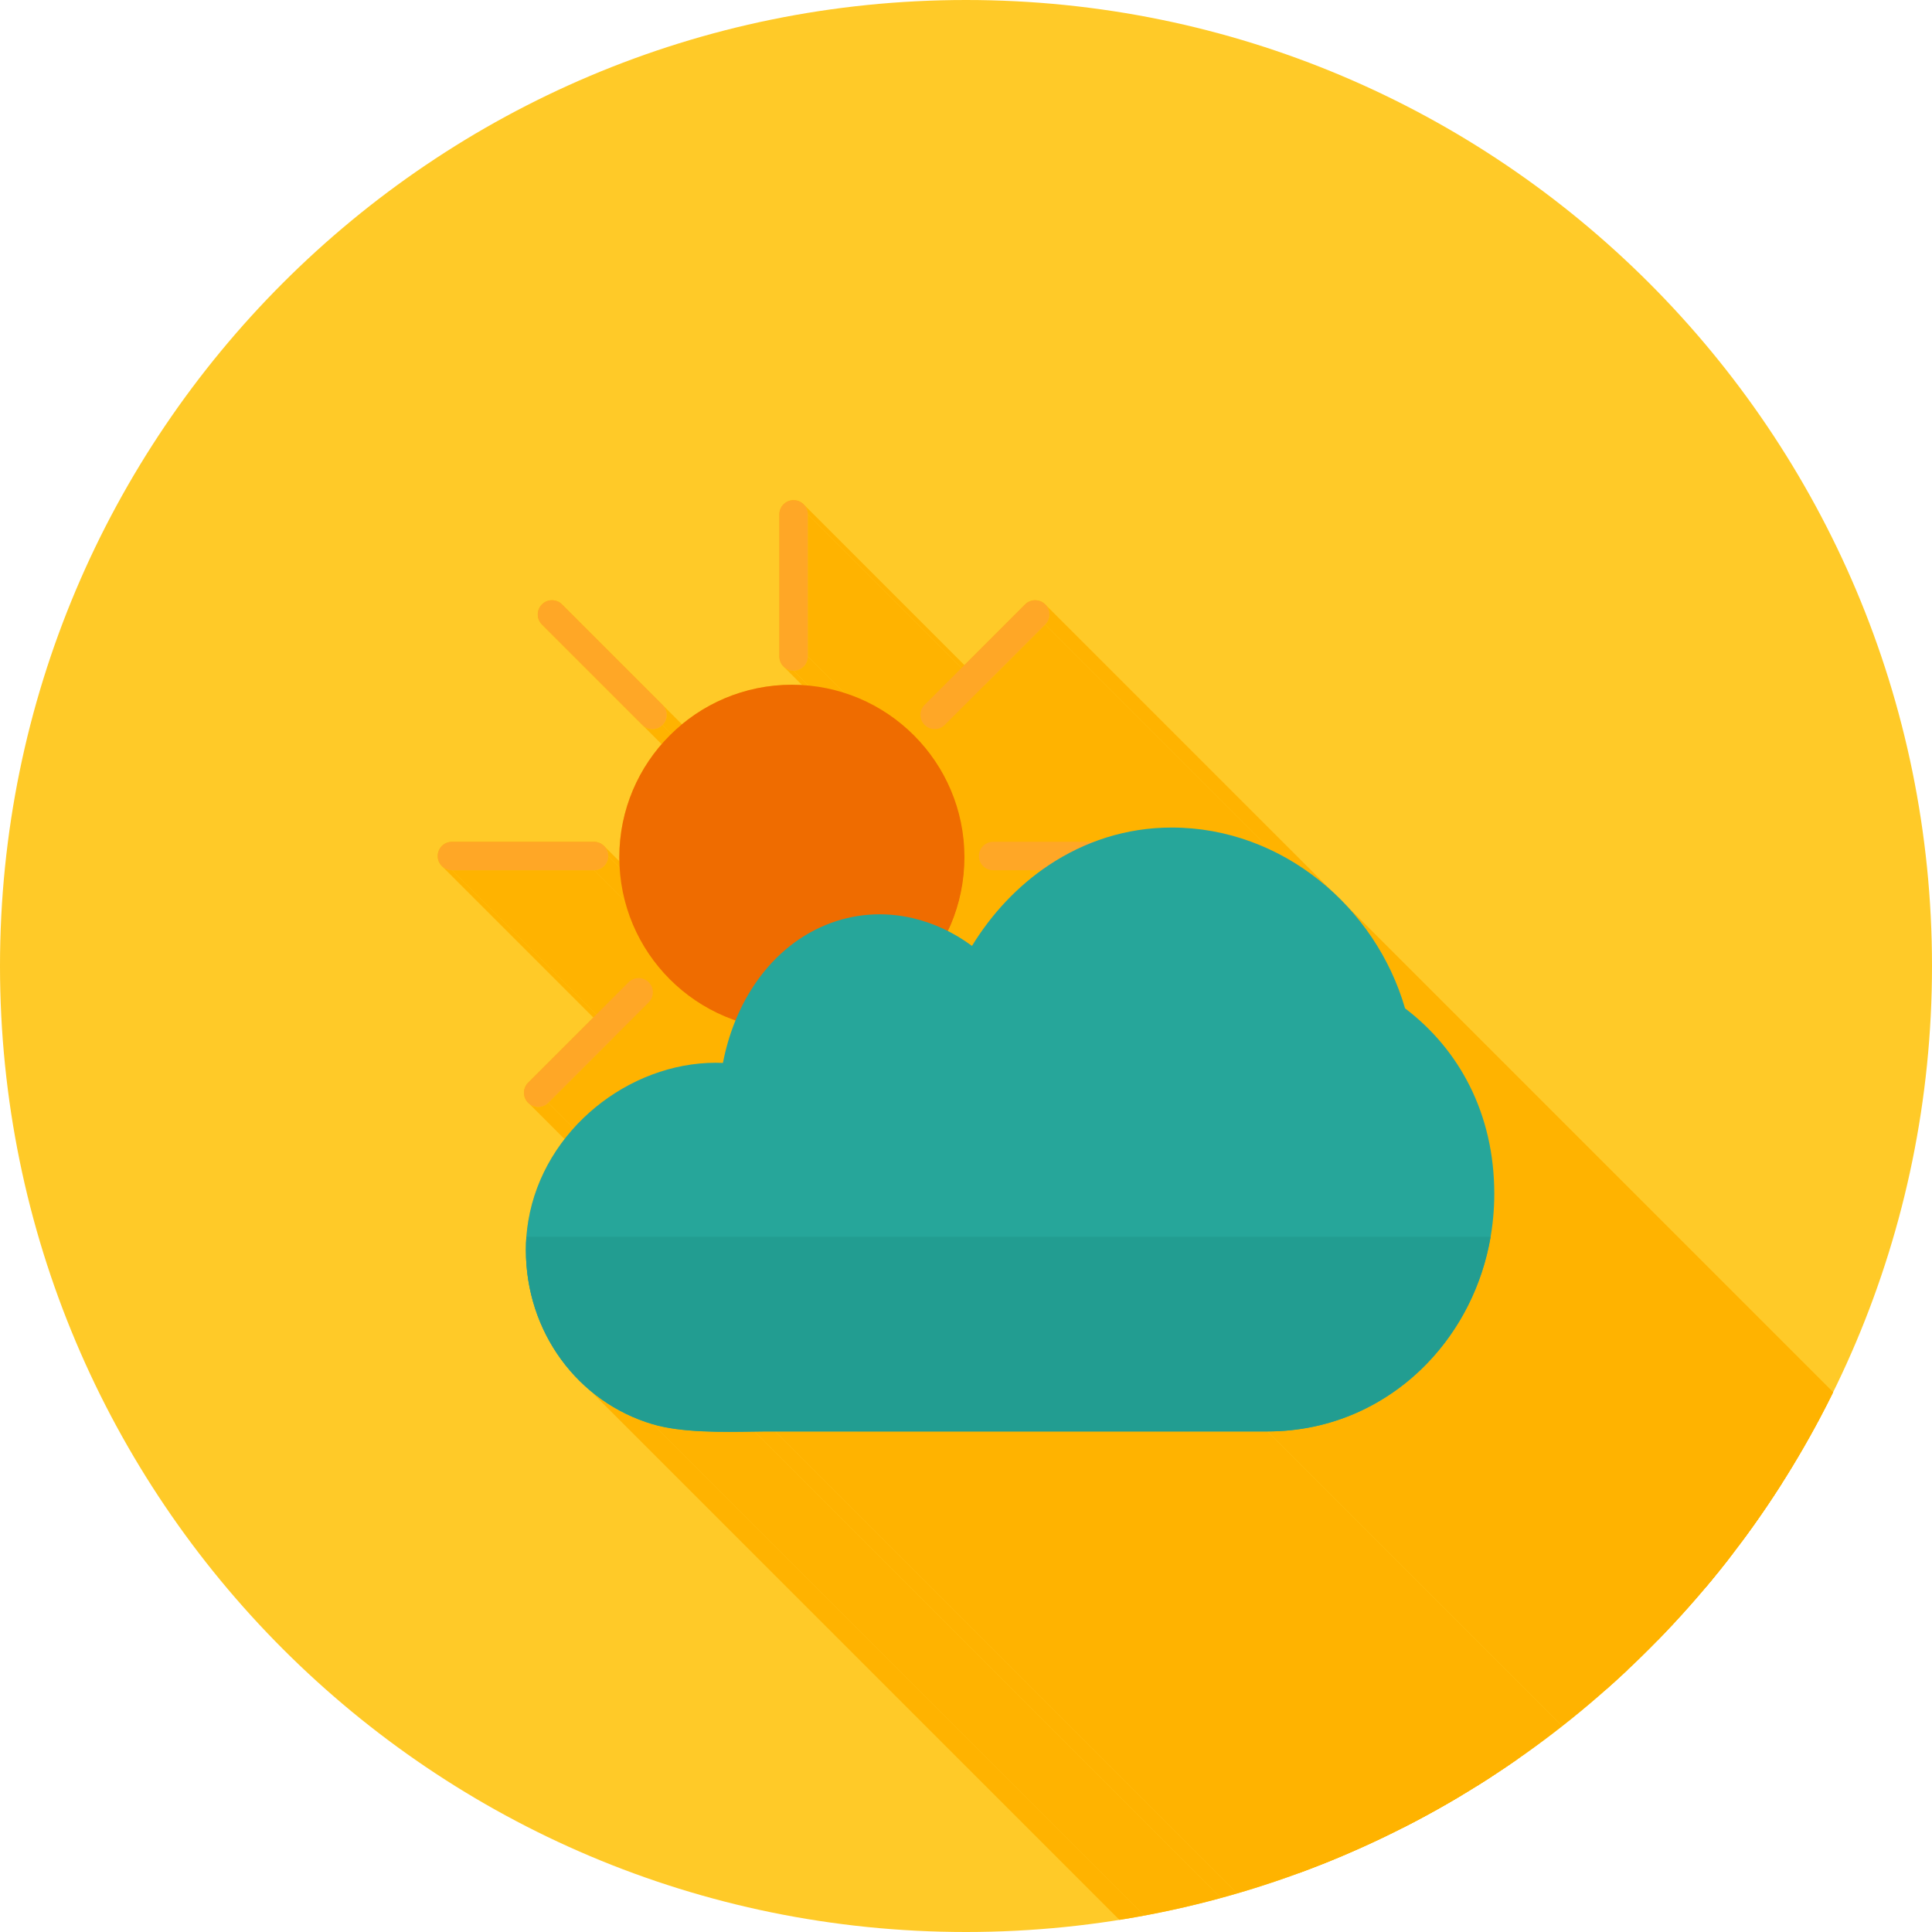
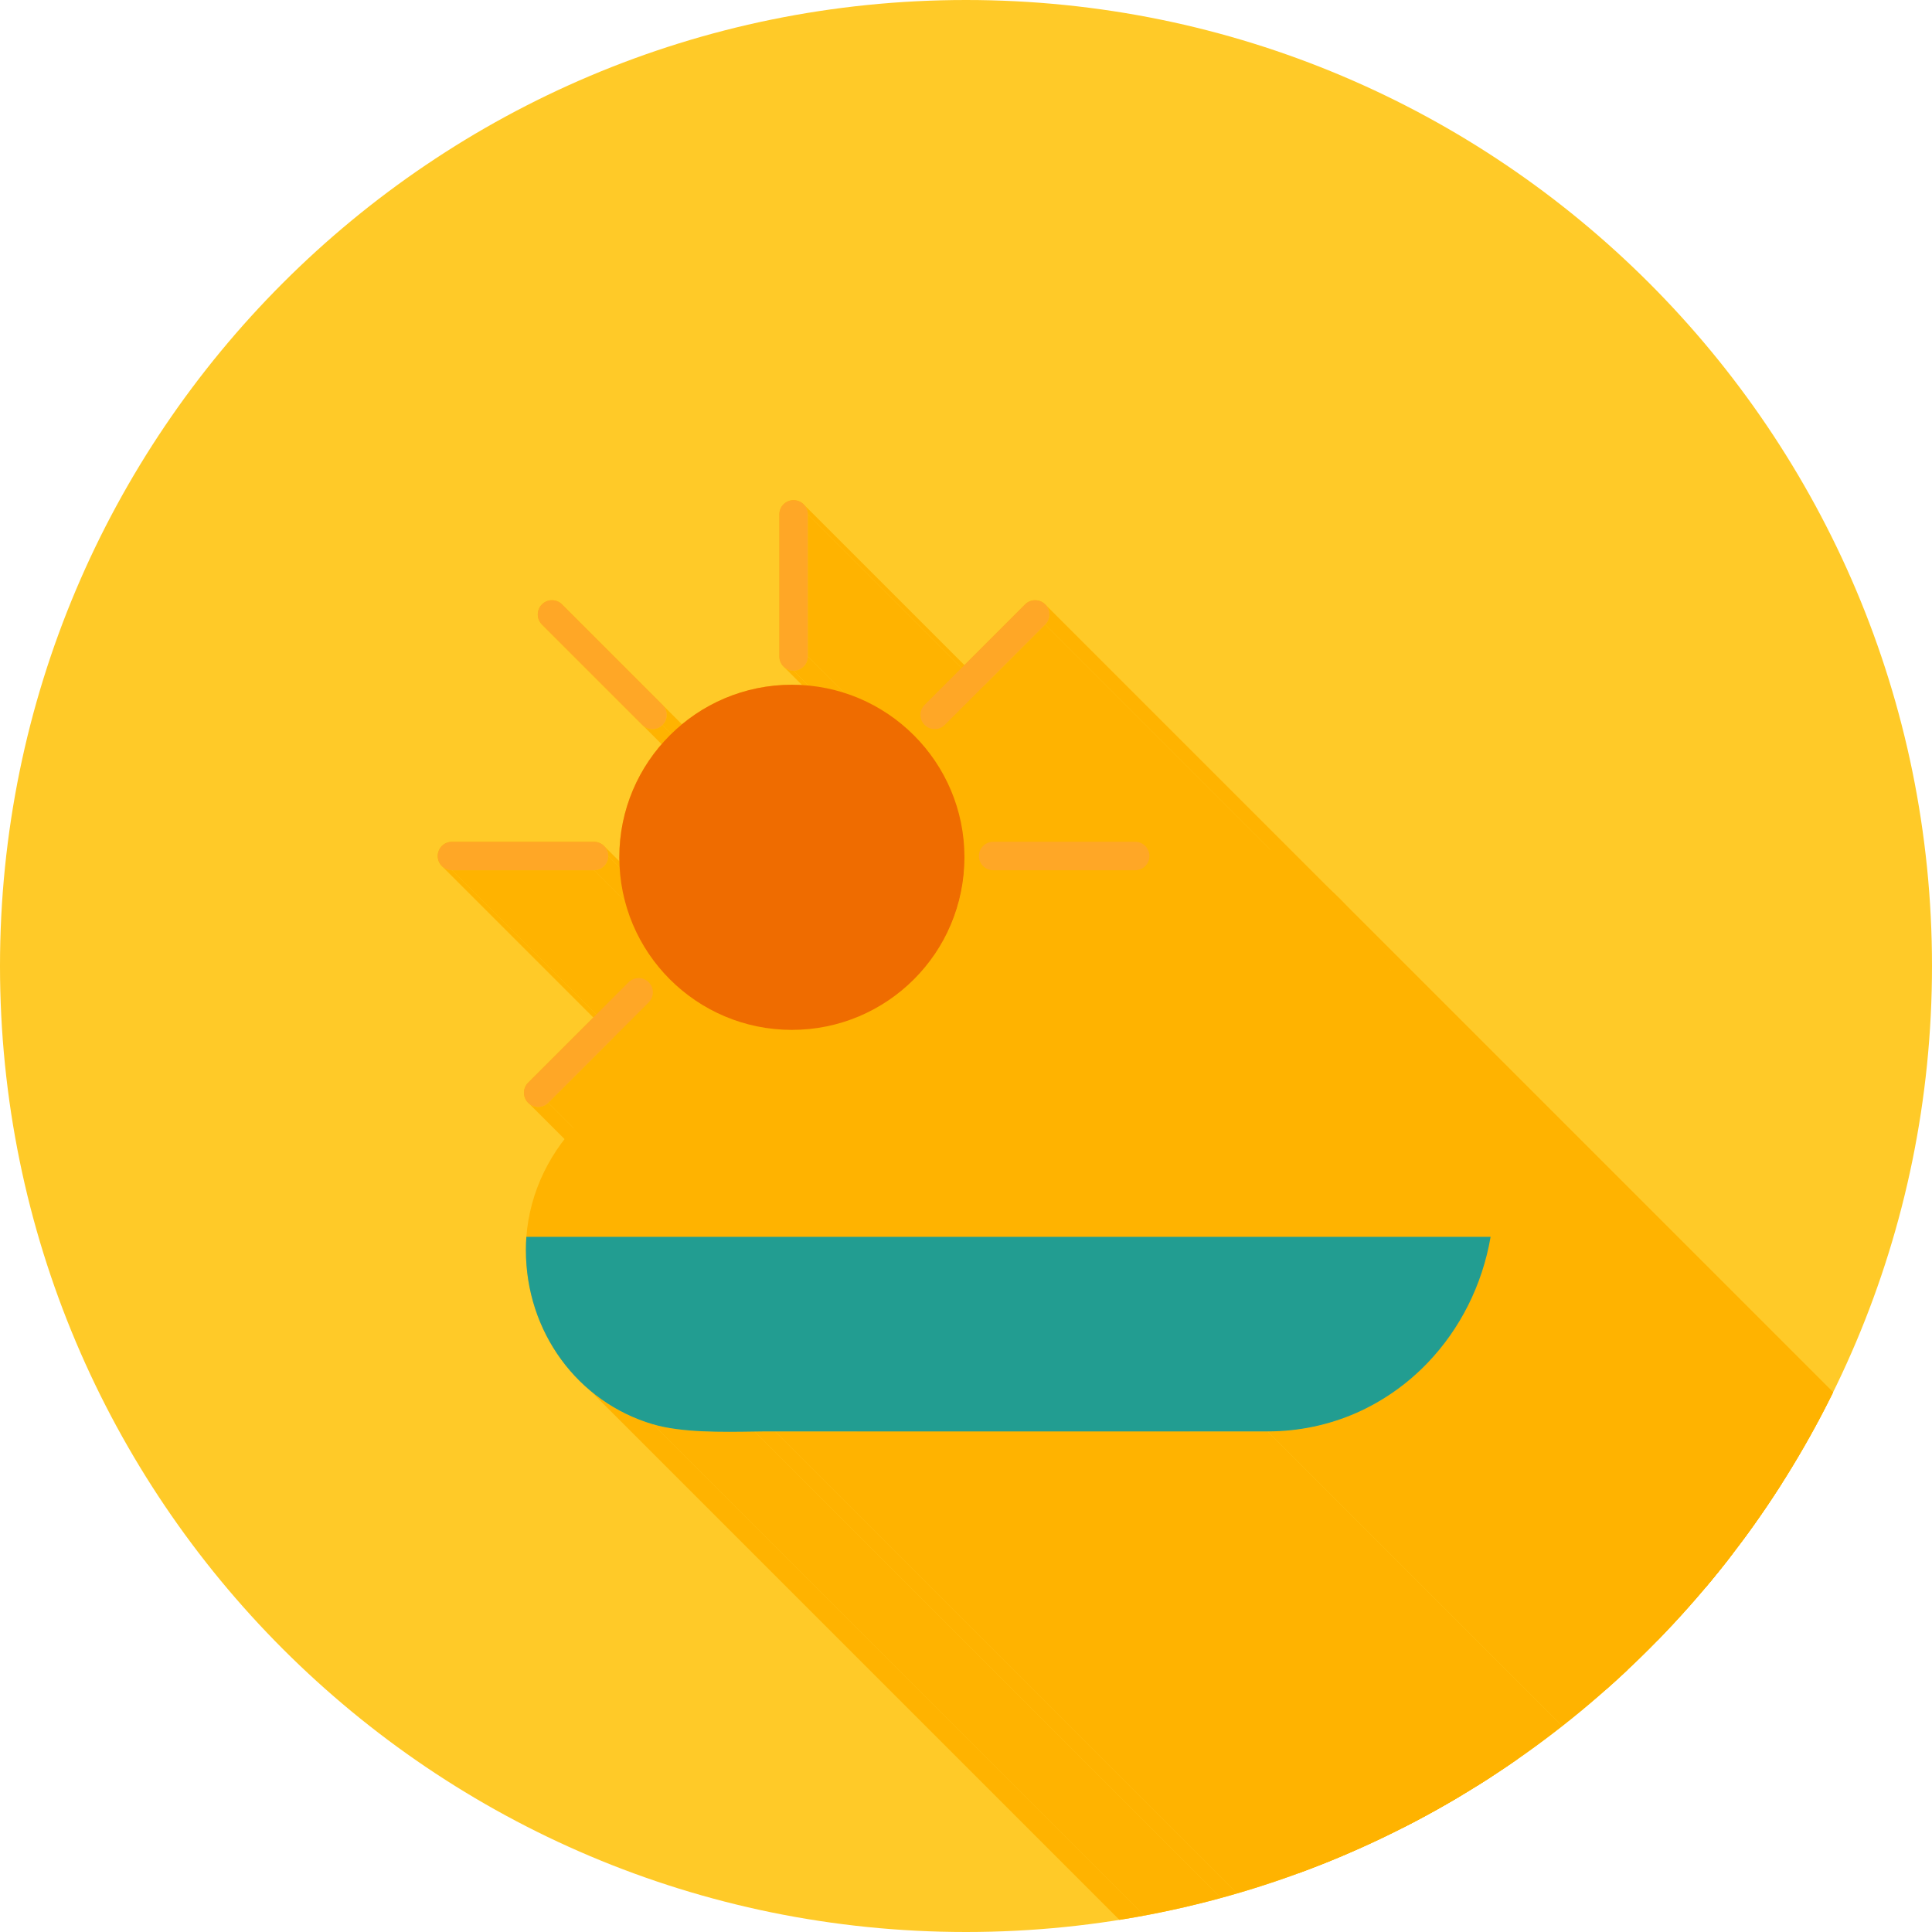
<svg xmlns="http://www.w3.org/2000/svg" xml:space="preserve" width="2048px" height="2048px" style="shape-rendering:geometricPrecision; text-rendering:geometricPrecision; image-rendering:optimizeQuality; fill-rule:evenodd; clip-rule:evenodd" viewBox="0 0 2048 2048">
  <defs>
    <style type="text/css">
   
    .fil2 {fill:none}
    .fil4 {fill:#EF6C00}
    .fil1 {fill:#FFB300}
    .fil0 {fill:#FFCA28}
    .fil6 {fill:#229D91;fill-rule:nonzero}
    .fil5 {fill:#26A69A;fill-rule:nonzero}
    .fil3 {fill:#FFA726;fill-rule:nonzero}
   
  </style>
    <clipPath id="id0">
      <path d="M1024 -0.001c565.541,0 1024,458.461 1024,1024 0,565.541 -458.461,1024 -1024,1024 -565.541,0 -1024,-458.461 -1024,-1024 0,-565.541 458.461,-1024 1024,-1024z" />
    </clipPath>
  </defs>
  <g id="Layer_x0020_1">
    <path class="fil0" d="M1024 -0.001c565.541,0 1024,458.461 1024,1024 0,565.541 -458.461,1024 -1024,1024 -565.541,0 -1024,-458.461 -1024,-1024 0,-565.541 458.461,-1024 1024,-1024z" />
    <g style="clip-path:url(#id0)">
      <g id="_464375616">
        <g>
          <polygon id="_4668027041" class="fil1" points="1107.94,640.687 2243.82,1776.57 2244.86,1777.71 2245.75,1778.93 2246.51,1780.21 2247.13,1781.55 2247.61,1782.93 2247.96,1784.34 2248.17,1785.77 2248.23,1787.22 2248.17,1788.66 2247.96,1790.09 2247.61,1791.51 2247.13,1792.89 2246.51,1794.22 2245.75,1795.5 2244.86,1796.72 2243.82,1797.87 1107.94,661.985 1108.98,660.841 1109.87,659.623 1110.63,658.34 1111.25,657.003 1111.73,655.623 1112.08,654.212 1112.29,652.779 1112.35,651.336 1112.29,649.893 1112.08,648.46 1111.73,647.049 1111.25,645.669 1110.63,644.332 1109.87,643.049 1108.98,641.83 " />
          <polygon id="_466802728" class="fil1" points="851.864,534.615 1987.74,1670.5 1988.72,1671.57 1989.58,1672.73 1990.34,1673.97 1990.97,1675.28 1991.48,1676.67 1991.85,1678.11 1992.08,1679.61 1992.16,1681.15 856.275,545.265 856.197,543.724 855.969,542.229 855.598,540.786 855.092,539.402 854.457,538.086 853.703,536.843 852.836,535.683 " />
          <polygon id="_466803616" class="fil1" points="856.275,545.265 1992.16,1681.15 1992.16,1831.76 856.275,695.873 " />
          <polygon id="_466803688" class="fil1" points="1107.94,661.985 2243.82,1797.87 2137.33,1904.36 1001.45,768.481 " />
          <polygon id="_466803760" class="fil1" points="856.275,695.873 1992.16,1831.76 1992.08,1833.3 1991.85,1834.79 1991.48,1836.23 1990.97,1837.62 1990.34,1838.93 1989.58,1840.18 1988.72,1841.34 1987.74,1842.41 1986.68,1843.38 1985.52,1844.24 1984.27,1845 1982.96,1845.63 1981.57,1846.14 1980.13,1846.51 1978.63,1846.74 1977.09,1846.82 841.214,710.934 842.754,710.856 844.249,710.628 845.692,710.258 847.077,709.751 848.392,709.117 849.635,708.362 850.795,707.495 851.864,706.523 852.836,705.454 853.703,704.294 854.457,703.052 855.092,701.736 855.598,700.352 855.969,698.908 856.197,697.413 " />
          <polygon id="_466803832" class="fil1" points="595.782,640.687 1731.66,1776.57 1838.16,1883.07 702.278,747.184 " />
          <polygon id="_466803904" class="fil1" points="629.67,922.478 1765.55,2058.36 1614.94,2058.36 479.061,922.478 " />
          <polygon id="_466803976" class="fil1" points="821.603,1517.36 1957.48,2653.25 1955.3,2653.25 1953.28,2653.25 1951.42,2653.25 1949.7,2653.26 1948.1,2653.26 1946.63,2653.27 1945.27,2653.28 1944,2653.29 1942.82,2653.3 1941.71,2653.31 1940.67,2653.33 1939.68,2653.34 1938.72,2653.35 1937.79,2653.37 1936.88,2653.38 1935.97,2653.39 800.092,1517.51 800.999,1517.5 801.91,1517.48 802.838,1517.47 803.794,1517.46 804.788,1517.44 805.834,1517.43 806.942,1517.42 808.123,1517.41 809.389,1517.4 810.752,1517.39 812.223,1517.38 813.814,1517.38 815.535,1517.37 817.4,1517.37 819.419,1517.36 " />
          <polygon id="_466804048" class="fil1" points="800.092,1517.51 1935.97,2653.39 1932.68,2653.45 1929.35,2653.5 1925.98,2653.54 1922.58,2653.59 1919.14,2653.62 1915.68,2653.65 1912.19,2653.67 1908.68,2653.68 1905.16,2653.67 1901.62,2653.65 1898.07,2653.61 1894.52,2653.55 1890.97,2653.47 1887.41,2653.37 1883.87,2653.25 1880.33,2653.1 1876.8,2652.92 1873.3,2652.71 1869.81,2652.47 1866.35,2652.2 1862.91,2651.89 1859.51,2651.54 1856.14,2651.16 1852.81,2650.74 1849.52,2650.27 1846.28,2649.76 1843.08,2649.21 1839.95,2648.6 1836.86,2647.95 1833.84,2647.25 1830.88,2646.49 1828,2645.68 692.115,1509.8 695.004,1510.61 697.96,1511.36 700.981,1512.07 704.064,1512.72 707.203,1513.32 710.396,1513.88 713.638,1514.39 716.926,1514.85 720.257,1515.28 723.625,1515.66 727.03,1516.01 730.466,1516.31 733.929,1516.59 737.417,1516.83 740.924,1517.04 744.448,1517.22 747.986,1517.37 751.531,1517.49 755.084,1517.59 758.638,1517.67 762.19,1517.73 765.736,1517.77 769.274,1517.79 772.798,1517.8 776.306,1517.79 779.794,1517.77 783.258,1517.74 786.695,1517.71 790.1,1517.66 793.471,1517.61 796.803,1517.56 " />
          <polygon id="_466804120" class="fil1" points="692.115,1509.8 1828,2645.68 1824.29,2644.55 1820.62,2643.34 1816.99,2642.07 1813.39,2640.71 1809.83,2639.29 1806.31,2637.8 1802.83,2636.23 1799.38,2634.6 1795.98,2632.9 1792.62,2631.13 1789.29,2629.29 1786.02,2627.39 1782.78,2625.42 1779.59,2623.39 1776.45,2621.3 1773.35,2619.14 1770.29,2616.92 1767.29,2614.64 1764.33,2612.3 1761.42,2609.9 625.539,1474.02 628.449,1476.42 631.407,1478.76 634.413,1481.04 637.466,1483.26 640.565,1485.41 643.711,1487.51 646.901,1489.54 650.136,1491.51 653.413,1493.41 656.735,1495.25 660.096,1497.02 663.5,1498.72 666.944,1500.35 670.427,1501.91 673.949,1503.41 677.509,1504.83 681.107,1506.18 684.741,1507.46 688.411,1508.67 " />
          <polygon id="_466804192" class="fil1" points="687.648,1041.2 1823.53,2177.08 1824.56,2178.22 1825.46,2179.44 1826.22,2180.73 1826.84,2182.06 1827.32,2183.44 1827.66,2184.85 1827.87,2186.29 1827.94,2187.73 1827.87,2189.17 1827.66,2190.61 1827.32,2192.02 1826.84,2193.4 1826.22,2194.73 1825.46,2196.02 1824.56,2197.23 1823.53,2198.38 687.648,1062.5 688.681,1061.35 689.578,1060.13 690.336,1058.85 690.956,1057.51 691.438,1056.13 691.783,1054.72 691.99,1053.29 692.058,1051.85 691.99,1050.4 691.783,1048.97 691.438,1047.56 690.956,1046.18 690.336,1044.84 689.578,1043.56 688.681,1042.34 " />
          <polygon id="_466804264" class="fil1" points="841.214,710.934 1977.09,1846.82 1975.55,1846.74 1974.06,1846.51 1972.62,1846.14 1971.23,1845.63 1969.92,1845 1968.67,1844.24 1967.51,1843.38 1966.44,1842.41 830.564,706.523 831.634,707.495 832.794,708.362 834.035,709.117 835.352,709.751 836.735,710.258 838.178,710.628 839.673,710.856 " />
          <polygon id="_466804336" class="fil1" points="968.779,779.442 2104.66,1915.32 2110.72,1921.68 2116.47,1928.32 2121.9,1935.23 2127,1942.4 2131.76,1949.82 2136.16,1957.48 2140.2,1965.37 2143.86,1973.47 2147.14,1981.78 2150.01,1990.28 2152.48,1998.96 2154.52,2007.81 2156.13,2016.82 2157.29,2025.97 2158,2035.26 2158.24,2044.67 2158.22,2047.29 2158.17,2049.9 2158.07,2052.5 2157.95,2055.09 2157.78,2057.67 2157.59,2060.24 2157.35,2062.8 2157.08,2065.35 2156.78,2067.89 2156.44,2070.42 2156.07,2072.93 2155.66,2075.44 2155.22,2077.94 2154.75,2080.42 2154.24,2082.89 2153.7,2085.35 2153.13,2087.79 2152.52,2090.23 2151.88,2092.65 2151.21,2095.06 2150.51,2097.45 2149.78,2099.83 2149.01,2102.2 2148.21,2104.55 2147.39,2106.89 2146.53,2109.21 2145.64,2111.52 2144.72,2113.81 2143.77,2116.09 2142.8,2118.35 2141.79,2120.6 2140.75,2122.83 1004.87,986.944 1005.91,984.714 1006.91,982.468 1007.89,980.206 1008.84,977.929 1009.76,975.635 1010.65,973.327 1011.51,971.004 1012.33,968.666 1013.13,966.315 1013.89,963.948 1014.63,961.568 1015.33,959.174 1016,956.766 1016.64,954.346 1017.25,951.911 1017.82,949.465 1018.36,947.006 1018.87,944.535 1019.34,942.053 1019.78,939.557 1020.19,937.051 1020.56,934.534 1020.9,932.005 1021.2,929.466 1021.47,926.916 1021.7,924.355 1021.9,921.785 1022.07,919.205 1022.19,916.615 1022.28,914.017 1022.34,911.409 1022.36,908.792 1022.12,899.378 1021.41,890.089 1020.25,880.934 1018.64,871.926 1016.6,863.075 1014.13,854.395 1011.26,845.896 1007.98,837.588 1004.32,829.485 1000.28,821.598 995.874,813.937 991.116,806.515 986.016,799.344 980.585,792.433 974.835,785.795 " />
          <polygon id="_466804408" class="fil1" points="1001.45,768.481 2137.33,1904.36 2136.18,1905.4 2134.97,1906.29 2133.68,1907.05 2132.35,1907.67 2130.97,1908.15 2129.56,1908.5 2128.12,1908.71 2126.68,1908.77 2125.24,1908.71 2123.8,1908.5 2122.39,1908.15 2121.01,1907.67 2119.68,1907.05 2118.39,1906.29 2117.17,1905.4 2116.03,1904.36 980.149,768.481 981.292,769.515 982.511,770.411 983.794,771.169 985.131,771.79 986.511,772.271 987.922,772.616 989.355,772.823 990.798,772.892 992.241,772.823 993.674,772.616 995.085,772.271 996.465,771.79 997.802,771.169 999.085,770.411 1000.3,769.515 " />
          <polygon id="_466804480" class="fil1" points="1428.65,961.315 2564.53,2097.2 2567.98,2101.03 2571.37,2104.93 2574.68,2108.89 2577.91,2112.92 2581.07,2117 2584.16,2121.15 2587.16,2125.36 2590.09,2129.63 2592.94,2133.95 2595.7,2138.33 2598.39,2142.77 2600.99,2147.26 2603.51,2151.8 2605.94,2156.39 2608.28,2161.03 2610.54,2165.71 2612.71,2170.45 2614.79,2175.22 2616.77,2180.05 2618.67,2184.91 2620.47,2189.82 2622.17,2194.77 2623.79,2199.75 2625.3,2204.78 1489.42,1068.89 1487.9,1063.87 1486.29,1058.89 1484.59,1053.94 1482.79,1049.03 1480.89,1044.17 1478.91,1039.34 1476.83,1034.56 1474.66,1029.83 1472.4,1025.14 1470.06,1020.5 1467.63,1015.91 1465.11,1011.37 1462.51,1006.89 1459.82,1002.45 1457.06,998.071 1454.21,993.747 1451.28,989.48 1448.27,985.27 1445.19,981.121 1442.03,977.033 1438.8,973.007 1435.49,969.044 1432.1,965.147 " />
          <polygon id="_466804552" class="fil1" points="1521.88,1098.54 2657.76,2234.42 2660.01,2236.92 2662.21,2239.45 2664.38,2242 2666.5,2244.59 2668.59,2247.2 2670.65,2249.85 2672.66,2252.52 2674.63,2255.23 2676.57,2257.96 2678.47,2260.72 2680.32,2263.5 2682.14,2266.32 2683.92,2269.16 2685.66,2272.03 2687.36,2274.93 2689.01,2277.85 2690.63,2280.81 2692.21,2283.79 2693.74,2286.79 1557.86,1150.91 1556.33,1147.9 1554.75,1144.92 1553.13,1141.97 1551.47,1139.05 1549.78,1136.15 1548.04,1133.28 1546.26,1130.44 1544.44,1127.62 1542.58,1124.83 1540.69,1122.07 1538.75,1119.34 1536.78,1116.64 1534.76,1113.97 1532.71,1111.32 1530.62,1108.71 1528.5,1106.12 1526.33,1103.56 1524.13,1101.04 " />
          <polygon id="_466804624" class="fil1" points="1104.02,922.478 2239.91,2058.36 2188.64,2058.36 1052.76,922.478 " />
          <polygon id="_466804696" class="fil1" points="479.061,922.478 1614.94,2058.36 1613.4,2058.28 1611.91,2058.05 1610.46,2057.68 1609.08,2057.18 1607.76,2056.54 1606.52,2055.79 1605.36,2054.92 1604.29,2053.95 468.411,918.067 469.48,919.039 470.64,919.906 471.883,920.661 473.198,921.295 474.583,921.801 476.026,922.172 477.521,922.4 " />
          <polygon id="_466804768" class="fil1" points="581.151,1168.99 1717.03,2304.87 1715.89,2305.91 1714.67,2306.8 1713.39,2307.56 1712.05,2308.18 1710.67,2308.66 1709.26,2309.01 1707.83,2309.22 1706.38,2309.28 1704.94,2309.22 1703.51,2309.01 1702.1,2308.66 1700.72,2308.18 1699.38,2307.56 1698.1,2306.8 1696.88,2305.91 560.997,1170.03 562.216,1170.92 563.498,1171.68 564.835,1172.3 566.215,1172.78 567.626,1173.13 569.059,1173.33 570.502,1173.4 571.946,1173.33 573.378,1173.13 574.79,1172.78 576.169,1172.3 577.506,1171.68 578.789,1170.92 580.008,1170.03 " />
          <polygon id="_466804840" class="fil1" points="640.32,896.767 1776.2,2032.65 1777.17,2033.72 1778.04,2034.88 1778.79,2036.12 1779.43,2037.44 1779.94,2038.82 1780.31,2040.26 1780.53,2041.76 1780.61,2043.3 644.731,907.417 644.653,905.877 644.425,904.381 644.054,902.938 643.548,901.554 642.913,900.238 642.159,898.996 641.292,897.836 " />
          <polygon id="_466804912" class="fil1" points="702.278,747.184 1838.16,1883.07 1839.19,1884.21 1840.09,1885.43 1840.85,1886.71 1841.47,1888.05 1841.95,1889.43 1842.29,1890.84 1842.5,1892.27 1842.57,1893.71 1842.5,1895.16 1842.29,1896.59 1841.95,1898 1841.47,1899.38 1840.85,1900.72 1840.09,1902 1839.19,1903.22 1838.16,1904.36 702.278,768.481 703.312,767.338 704.208,766.119 704.966,764.836 705.586,763.499 706.068,762.12 706.413,760.708 706.62,759.276 706.688,757.832 706.62,756.389 706.413,754.956 706.068,753.545 705.586,752.166 704.966,750.829 704.208,749.546 703.312,748.327 " />
          <polygon id="_466804984" class="fil1" points="702.278,768.481 1838.16,1904.36 1837.02,1905.4 1835.8,1906.29 1834.51,1907.05 1833.18,1907.67 1831.8,1908.15 1830.39,1908.5 1828.95,1908.71 1827.51,1908.77 1826.07,1908.71 1824.63,1908.5 1823.22,1908.15 1821.84,1907.67 1820.51,1907.05 1819.22,1906.29 1818,1905.4 1816.86,1904.36 680.98,768.481 682.124,769.515 683.343,770.411 684.625,771.169 685.962,771.79 687.342,772.271 688.753,772.616 690.186,772.823 691.629,772.892 693.073,772.823 694.505,772.616 695.917,772.271 697.296,771.79 698.633,771.169 699.916,770.411 701.135,769.515 " />
          <polygon id="_466805056" class="fil1" points="1513.75,1444.24 2649.63,2580.12 2645.54,2584.3 2641.37,2588.38 2637.09,2592.35 2632.73,2596.22 2628.27,2599.98 2623.72,2603.62 2619.09,2607.16 2614.37,2610.58 2609.57,2613.89 2604.68,2617.07 2599.72,2620.14 2594.67,2623.09 2589.55,2625.91 2584.34,2628.6 2579.07,2631.17 2573.72,2633.6 2568.3,2635.91 2562.81,2638.08 2557.26,2640.11 2551.64,2642.01 2545.95,2643.76 2540.2,2645.37 2534.38,2646.84 2528.51,2648.16 2522.58,2649.34 2516.59,2650.36 2510.55,2651.24 2504.45,2651.95 2498.31,2652.52 2492.11,2652.92 2485.86,2653.16 2479.57,2653.25 1343.69,1517.36 1349.98,1517.28 1356.23,1517.04 1362.43,1516.63 1368.57,1516.07 1374.67,1515.35 1380.71,1514.48 1386.7,1513.46 1392.63,1512.28 1398.5,1510.96 1404.32,1509.49 1410.07,1507.88 1415.75,1506.12 1421.38,1504.23 1426.93,1502.19 1432.42,1500.02 1437.84,1497.72 1443.19,1495.28 1448.46,1492.72 1453.66,1490.02 1458.79,1487.2 1463.83,1484.26 1468.8,1481.19 1473.69,1478 1478.49,1474.7 1483.21,1471.28 1487.84,1467.74 1492.39,1464.09 1496.85,1460.33 1501.21,1456.47 1505.48,1452.49 1509.66,1448.42 " />
          <polygon id="_466805128" class="fil1" points="1557.86,1150.91 2693.74,2286.79 2695.32,2289.98 2696.84,2293.2 2698.32,2296.44 2699.75,2299.72 2701.14,2303.01 2702.47,2306.34 2703.76,2309.69 2705.01,2313.07 2706.2,2316.47 2707.34,2319.9 2708.44,2323.35 2709.49,2326.83 2710.49,2330.33 2711.44,2333.86 2712.34,2337.41 2713.19,2340.99 2713.99,2344.59 2714.74,2348.21 2715.45,2351.86 2716.1,2355.53 2716.7,2359.22 2717.25,2362.93 2717.74,2366.67 2718.19,2370.43 2718.58,2374.21 2718.93,2378.02 2719.22,2381.84 2719.46,2385.69 2719.64,2389.55 2719.77,2393.44 2719.85,2397.35 2719.88,2401.28 1584,1265.39 1583.97,1261.46 1583.89,1257.56 1583.76,1253.67 1583.57,1249.8 1583.34,1245.96 1583.05,1242.13 1582.7,1238.33 1582.31,1234.55 1581.86,1230.79 1581.36,1227.05 1580.82,1223.34 1580.22,1219.65 1579.56,1215.98 1578.86,1212.33 1578.11,1208.71 1577.31,1205.11 1576.46,1201.53 1575.56,1197.98 1574.61,1194.45 1573.61,1190.95 1572.56,1187.47 1571.46,1184.02 1570.32,1180.59 1569.12,1177.18 1567.88,1173.81 1566.59,1170.46 1565.25,1167.13 1563.87,1163.83 1562.44,1160.56 1560.96,1157.32 1559.43,1154.1 " />
          <polygon id="_466805200" class="fil1" points="1584,1265.39 2719.88,2401.28 2719.88,2402.74 2719.87,2404.2 2719.85,2405.65 2719.82,2407.11 2719.78,2408.56 2719.74,2410.01 2719.69,2411.46 2719.63,2412.91 2719.57,2414.36 2719.49,2415.8 2719.41,2417.24 2719.32,2418.68 2719.23,2420.12 2719.13,2421.56 2719.01,2422.99 2718.9,2424.42 2718.77,2425.85 2718.64,2427.28 2718.49,2428.7 2718.35,2430.12 2718.19,2431.54 2718.03,2432.96 2717.86,2434.38 2717.68,2435.79 2717.49,2437.2 2717.3,2438.61 2717.1,2440.02 2716.89,2441.42 2716.68,2442.82 2716.45,2444.22 2716.23,2445.61 2715.99,2447.01 1580.11,1311.13 1580.34,1309.73 1580.57,1308.34 1580.8,1306.94 1581.01,1305.54 1581.22,1304.13 1581.42,1302.73 1581.61,1301.32 1581.8,1299.91 1581.97,1298.49 1582.14,1297.08 1582.31,1295.66 1582.46,1294.24 1582.61,1292.82 1582.75,1291.39 1582.89,1289.97 1583.01,1288.54 1583.13,1287.11 1583.24,1285.67 1583.35,1284.24 1583.44,1282.8 1583.53,1281.36 1583.61,1279.92 1583.69,1278.48 1583.75,1277.03 1583.81,1275.58 1583.86,1274.13 1583.9,1272.68 1583.94,1271.23 1583.96,1269.77 1583.98,1268.31 1584,1266.85 " />
          <polygon id="_466805272" class="fil1" points="1052.76,922.478 2188.64,2058.36 2187.1,2058.28 2185.6,2058.05 2184.16,2057.68 2182.78,2057.18 2181.46,2056.54 2180.22,2055.79 2179.06,2054.92 2177.99,2053.95 1042.11,918.067 1043.18,919.039 1044.34,919.906 1045.58,920.661 1046.89,921.295 1048.28,921.801 1049.72,922.172 1051.22,922.4 " />
          <polygon id="_466805344" class="fil1" points="1580.11,1311.13 2715.99,2447.01 2715.12,2451.81 2714.16,2456.58 2713.11,2461.32 2711.99,2466.02 2710.78,2470.69 2709.48,2475.33 2708.11,2479.92 2706.66,2484.48 2705.12,2489.01 2703.51,2493.49 2701.82,2497.93 2700.05,2502.33 2698.2,2506.69 2696.28,2511 2694.29,2515.27 2692.22,2519.5 2690.07,2523.68 2687.85,2527.81 2685.56,2531.89 2683.2,2535.92 2680.77,2539.9 2678.27,2543.84 2675.71,2547.72 2673.07,2551.54 2670.37,2555.31 2667.6,2559.03 2664.76,2562.69 2661.86,2566.3 2658.9,2569.84 2655.87,2573.33 2652.78,2576.76 2649.63,2580.12 1513.75,1444.24 1516.9,1440.87 1519.99,1437.45 1523.02,1433.96 1525.98,1430.41 1528.88,1426.81 1531.72,1423.15 1534.49,1419.43 1537.19,1415.66 1539.83,1411.83 1542.39,1407.95 1544.89,1404.02 1547.32,1400.04 1549.68,1396.01 1551.97,1391.92 1554.19,1387.79 1556.33,1383.62 1558.4,1379.39 1560.4,1375.12 1562.32,1370.81 1564.17,1366.45 1565.94,1362.05 1567.63,1357.61 1569.24,1353.13 1570.78,1348.6 1572.23,1344.04 1573.6,1339.45 1574.89,1334.81 1576.11,1330.14 1577.23,1325.44 1578.28,1320.7 1579.24,1315.93 " />
          <polygon id="_466805416" class="fil1" points="644.731,907.417 1780.61,2043.3 1780.53,2044.84 1780.31,2046.33 1779.94,2047.78 1779.43,2049.16 1778.79,2050.48 1778.04,2051.72 1777.17,2052.88 1776.2,2053.95 1775.13,2054.92 1773.97,2055.79 1772.73,2056.54 1771.41,2057.18 1770.03,2057.68 1768.59,2058.05 1767.09,2058.28 1765.55,2058.36 629.67,922.478 631.21,922.4 632.705,922.172 634.149,921.801 635.533,921.295 636.849,920.661 638.091,919.906 639.251,919.039 640.32,918.067 641.292,916.998 642.159,915.838 642.913,914.596 643.548,913.28 644.054,911.896 644.425,910.452 644.653,908.957 " />
          <polygon id="_466805488" class="fil1" points="779.646,1081.73 1915.53,2217.61 1908.87,2215.16 1902.33,2212.46 1895.93,2209.53 1889.66,2206.35 1883.53,2202.94 1877.55,2199.31 1871.72,2195.46 1866.05,2191.4 1860.54,2187.13 1855.21,2182.65 1850.05,2177.98 714.166,1042.1 719.326,1046.77 724.662,1051.25 730.169,1055.52 735.839,1059.58 741.668,1063.43 747.649,1067.06 753.778,1070.47 760.047,1073.64 766.452,1076.58 772.987,1079.28 " />
          <polygon id="_466805560" class="fil1" points="687.648,1062.5 1823.53,2198.38 1717.03,2304.87 581.151,1168.99 " />
          <polygon id="_466805632" class="fil1" points="1343.69,1517.36 2479.57,2653.25 1957.48,2653.25 821.603,1517.36 " />
        </g>
        <path id="_464376912" class="fil1" d="M1052.76 892.355l106.929 0c25.569,-9.733 53.208,-15.118 82.406,-15.118 58.615,0 112.937,21.142 156.465,55.967 42.881,34.304 75.236,81.914 90.86,135.691 29.112,22.114 52.28,49.818 68.445,82.013 17.013,33.885 26.138,72.48 26.138,114.484 0,15.595 -1.332,30.882 -3.892,45.732 -8.858,51.392 -32.421,97.543 -66.36,133.114 -43.048,45.117 -102.683,73.124 -170.062,73.124l-522.083 0c-12.11,0 -16.666,0.073 -21.51,0.149 -34.851,0.552 -77.541,1.228 -107.978,-7.714 -39.698,-11.662 -73.565,-36.163 -97.401,-68.857 -23.5,-32.233 -37.253,-72.354 -37.253,-115.931 0,-4.663 0.176,-9.293 0.52,-13.886 0.429,-5.727 1.12,-11.396 2.057,-16.998 8.125,-48.515 34.905,-90.552 71.219,-120.362 35.999,-29.552 81.506,-47.185 127.473,-47.185 2.517,0 5.057,0.056 7.619,0.172 2.998,-15.621 7.46,-30.739 13.297,-45.025 -71.671,-24.773 -123.144,-92.843 -123.144,-172.935 0,-101.028 81.9,-182.928 182.927,-182.928 101.028,0 182.928,81.9 182.928,182.928 0,27.959 -6.273,54.454 -17.487,78.152 8.833,4.476 17.36,9.748 25.479,15.758 19.234,-31.409 44.204,-58.984 73.676,-80.224l-51.267 0c-8.319,0 -15.061,-6.743 -15.061,-15.061 0,-8.319 6.743,-15.061 15.061,-15.061zm33.888 -251.668c5.881,-5.881 15.417,-5.881 21.298,0 5.881,5.881 5.881,15.417 0,21.298l-106.497 106.497c-5.881,5.881 -15.417,5.881 -21.298,0 -5.881,-5.881 -5.881,-15.417 0,-21.298l106.497 -106.497zm-398.998 400.511c5.881,5.881 5.881,15.417 0,21.298l-106.497 106.497c-5.881,5.881 -15.417,5.881 -21.298,0 -5.881,-5.881 -5.881,-15.417 0,-21.298l106.497 -106.497c5.881,-5.881 15.417,-5.881 21.298,0zm-91.866 -400.511l106.497 106.497c5.881,5.881 5.881,15.417 0,21.298 -5.881,5.881 -15.417,5.881 -21.298,0l-106.497 -106.497c-5.881,-5.881 -5.881,-15.417 0,-21.298 5.881,-5.881 15.417,-5.881 21.298,0zm245.432 -110.484c8.319,0 15.061,6.743 15.061,15.061l0 150.608c0,8.319 -6.743,15.061 -15.061,15.061 -8.317,0 -15.061,-6.743 -15.061,-15.061l0 -150.608c0,-8.319 6.744,-15.061 15.061,-15.061zm-362.152 362.152l150.608 0c8.319,0 15.061,6.743 15.061,15.061 0,8.319 -6.743,15.061 -15.061,15.061l-150.608 0c-8.319,0 -15.061,-6.743 -15.061,-15.061 0,-8.319 6.743,-15.061 15.061,-15.061z" />
      </g>
    </g>
    <path class="fil2" d="M1024 -0.001c565.541,0 1024,458.461 1024,1024 0,565.541 -458.461,1024 -1024,1024 -565.541,0 -1024,-458.461 -1024,-1024 0,-565.541 458.461,-1024 1024,-1024z" />
    <path class="fil3" d="M1052.76 922.478c-8.319,0 -15.061,-6.743 -15.061,-15.061 0,-8.317 6.743,-15.061 15.061,-15.061l150.61 0c8.317,0 15.061,6.744 15.061,15.061 0,8.319 -6.744,15.061 -15.061,15.061l-150.61 0z" />
    <ellipse class="fil4" cx="839.429" cy="908.791" rx="182.928" ry="182.928" />
-     <path class="fil5" d="M1242.09 877.237c58.615,0 112.937,21.142 156.465,55.967 42.881,34.305 75.236,81.914 90.86,135.691 29.112,22.114 52.28,49.818 68.445,82.012 17.013,33.886 26.138,72.481 26.138,114.486 0,69.573 -26.506,132.997 -70.252,178.846 -43.048,45.117 -102.683,73.124 -170.062,73.124l-522.083 0c-12.11,0 -16.666,0.073 -21.51,0.149 -34.851,0.552 -77.541,1.228 -107.978,-7.714 -39.698,-11.662 -73.565,-36.162 -97.401,-68.857 -23.5,-32.233 -37.253,-72.354 -37.253,-115.931 0,-10.476 0.887,-20.791 2.577,-30.885 8.125,-48.515 34.905,-90.552 71.219,-120.362 35.999,-29.552 81.506,-47.186 127.473,-47.186 2.517,0 5.057,0.057 7.619,0.174 5.683,-29.621 16.635,-57.436 32.239,-81.191 19.009,-28.937 44.861,-51.889 76.499,-64.944 30.282,-12.485 62.049,-14.343 92.112,-7.404 22.437,5.178 43.937,15.268 63.149,29.491 20.862,-34.067 48.47,-63.623 81.253,-85.478 37.603,-25.068 81.886,-39.987 130.491,-39.987z" />
    <path class="fil6" d="M1580.1 1311.12c-8.859,51.392 -32.418,97.544 -66.357,133.115 -43.048,45.117 -102.683,73.124 -170.062,73.124l-522.083 0c-12.11,0 -16.666,0.073 -21.51,0.149 -34.851,0.552 -77.541,1.228 -107.978,-7.714 -39.698,-11.662 -73.565,-36.162 -97.401,-68.857 -23.5,-32.233 -37.253,-72.354 -37.253,-115.931 0,-4.662 0.175,-9.293 0.52,-13.886l1022.12 0z" />
    <path class="fil3" d="M826.152 545.265c0,-8.319 6.744,-15.063 15.061,-15.063 8.319,0 15.061,6.744 15.061,15.063l0 150.608c0,8.319 -6.743,15.061 -15.061,15.061 -8.317,0 -15.061,-6.743 -15.061,-15.061l0 -150.608z" />
    <path class="fil3" d="M574.484 661.985c-5.881,-5.881 -5.881,-15.417 0,-21.298 5.881,-5.881 15.417,-5.881 21.298,0l106.497 106.497c5.882,5.881 5.882,15.417 0,21.298 -5.881,5.881 -15.417,5.881 -21.298,0l-106.497 -106.497z" />
    <path class="fil3" d="M1086.65 640.687c5.881,-5.881 15.417,-5.881 21.298,0 5.881,5.881 5.881,15.417 0,21.298l-106.497 106.497c-5.881,5.881 -15.417,5.881 -21.298,0 -5.881,-5.881 -5.881,-15.417 0,-21.298l106.497 -106.497z" />
    <path class="fil3" d="M666.35 1041.2c5.881,-5.881 15.417,-5.881 21.298,0 5.881,5.881 5.881,15.417 0,21.298l-106.497 106.497c-5.881,5.881 -15.417,5.881 -21.298,0 -5.881,-5.881 -5.881,-15.417 0,-21.298l106.497 -106.497z" />
    <path class="fil3" d="M479.061 922.478c-8.319,0 -15.061,-6.743 -15.061,-15.061 0,-8.317 6.743,-15.061 15.061,-15.061l150.608 0c8.319,0 15.061,6.744 15.061,15.061 0,8.319 -6.743,15.061 -15.061,15.061l-150.608 0z" />
  </g>
</svg>